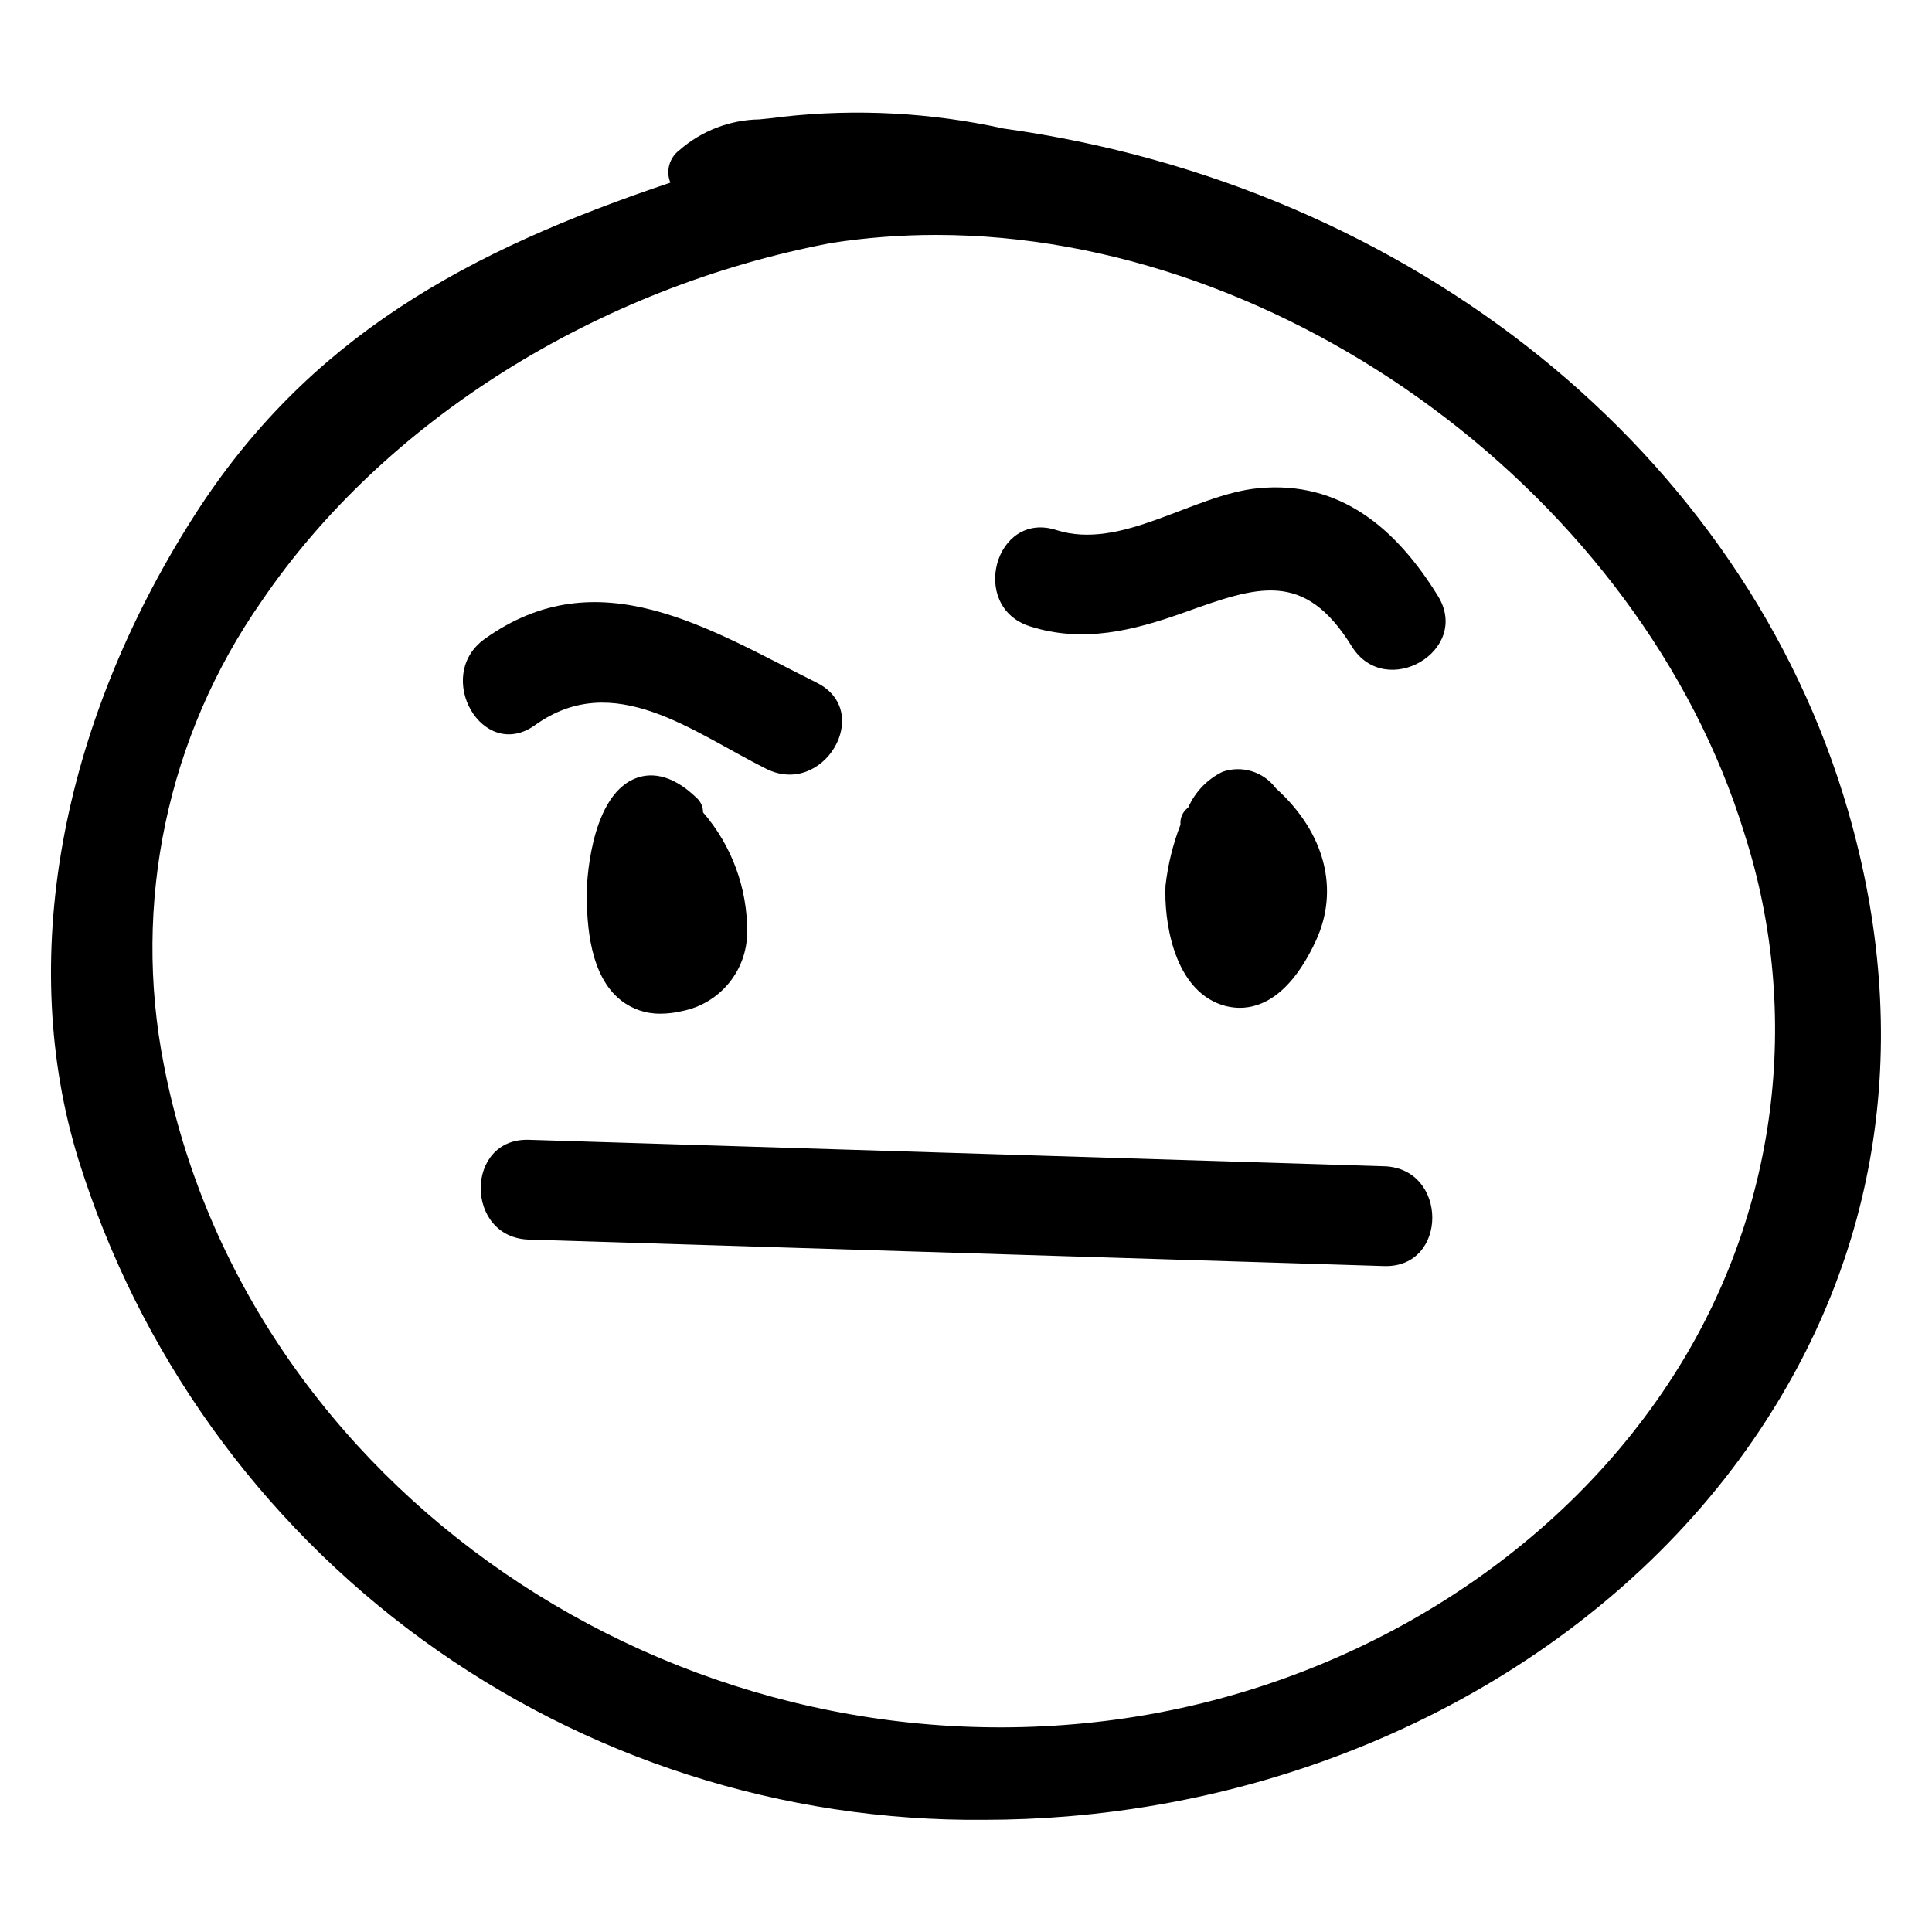
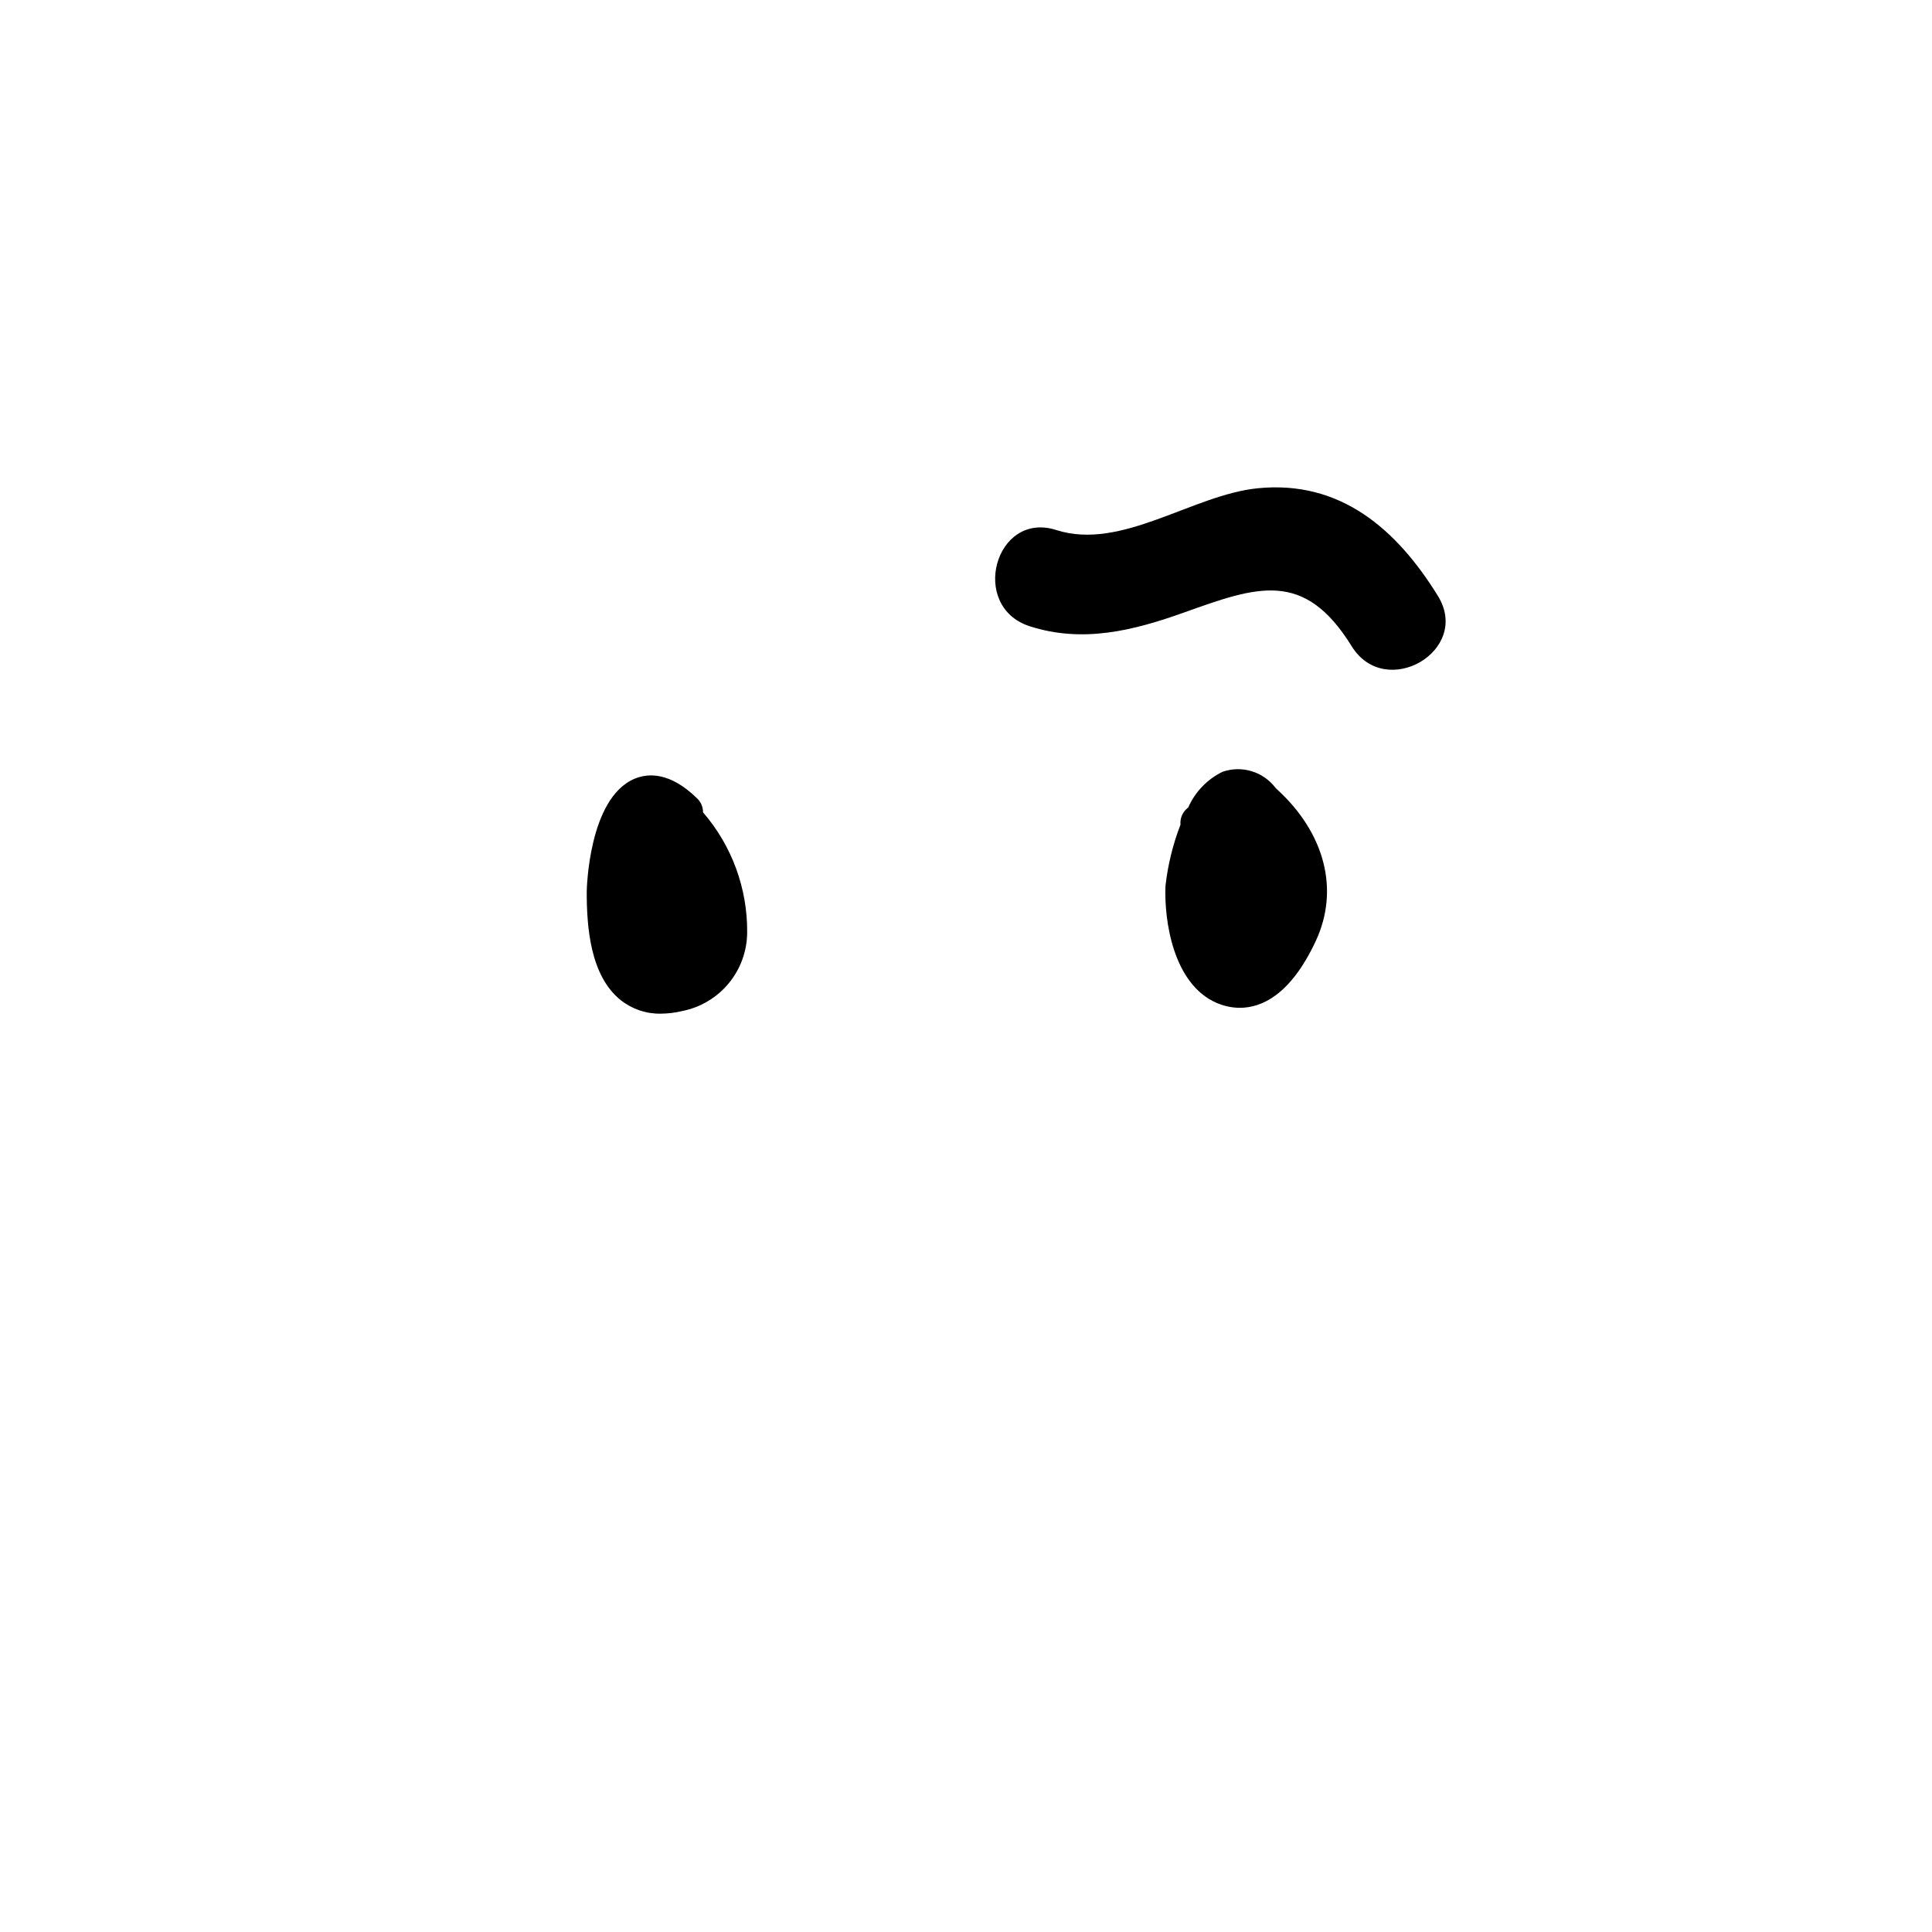
<svg xmlns="http://www.w3.org/2000/svg" fill="#000000" width="800px" height="800px" version="1.1" viewBox="144 144 512 512">
  <g>
-     <path d="m633.71 358.73c-27.488-94.676-115.44-165.61-223.82-180.68-19.168-4.227-38.898-5.277-58.406-3.117-2.414 0.336-4.445 0.535-6.246 0.707-7.824 0.129-15.348 3.031-21.234 8.188-2.633 2-3.598 5.516-2.352 8.574-53.809 18.055-96.07 41.035-126.36 88.562-35.562 55.801-46.684 117.86-30.52 170.27 15.902 51.113 47.852 95.746 91.113 127.27s95.531 48.277 149.06 47.762c7.188 0 14.508-0.301 21.75-0.891 75.105-6.156 143.12-43.457 181.93-99.793 33.844-49.121 42.52-106.82 25.086-166.86zm-46.18 149.76c-31.148 48.746-86.34 82.836-147.64 91.195l-0.02 0.004c-117.68 15.977-230.86-61.801-252.44-173.45-8.438-42.773 0.902-87.141 25.867-122.88 32.445-47.758 89.008-83.277 151.14-94.992 9.172-1.41 18.434-2.113 27.711-2.106 92.762 0 186.84 69.707 214.16 158.7 7.641 23.828 9.914 49.055 6.668 73.867s-11.938 48.602-25.453 69.664z" />
    <path d="m312.18 350.37c-12.285 5.137-12.688 29.652-12.688 29.898-0.02 9.266 0.895 22.332 9.027 28.797 3.016 2.383 6.766 3.644 10.605 3.566 1.918-0.012 3.824-0.246 5.688-0.699 4.832-0.957 9.184-3.555 12.316-7.356 3.137-3.801 4.859-8.566 4.879-13.496 0.09-11.668-4.066-22.973-11.699-31.801 0.016-1.367-0.531-2.684-1.508-3.641-7.211-7.086-13.023-6.773-16.621-5.269z" />
    <path d="m472.57 411.08c5.691 0 13.402-3.316 20.109-17.672 6.348-13.598 2.461-28.691-10.406-40.367l-0.062-0.059c-0.082-0.098-0.168-0.195-0.262-0.289-3.266-4.227-8.859-5.906-13.914-4.18-4.078 1.969-7.32 5.332-9.137 9.48l-0.227 0.184c-1.297 1.062-1.984 2.695-1.828 4.367-2.016 5.211-3.352 10.664-3.977 16.219-0.383 9.125 2.012 25.914 13.441 30.969 1.973 0.879 4.106 1.336 6.262 1.348z" />
-     <path d="m510.81 453.07c-75.551-2.336-151.1-4.676-226.65-7.012-17.027-0.527-17.008 25.922 0 26.449 75.551 2.336 151.1 4.676 226.65 7.012 17.027 0.527 17.008-25.922 0-26.449z" />
-     <path d="m285.8 336.16c20.902-14.992 41.805 1.891 61.293 11.602 15.188 7.57 28.602-15.234 13.348-22.84-28.469-14.191-57.879-33.203-87.992-11.602-13.711 9.836-0.516 32.789 13.352 22.84z" />
    <path d="m477.36 273.39c-17.324 1.719-36.156 16.617-53.414 11.078-16.246-5.215-23.203 20.316-7.031 25.504 14.035 4.504 27.383 1.164 40.855-3.648 19.344-6.914 31.82-11.48 44.441 8.934 8.934 14.453 31.82 1.184 22.84-13.352-10.926-17.676-25.824-30.684-47.691-28.516z" />
  </g>
</svg>